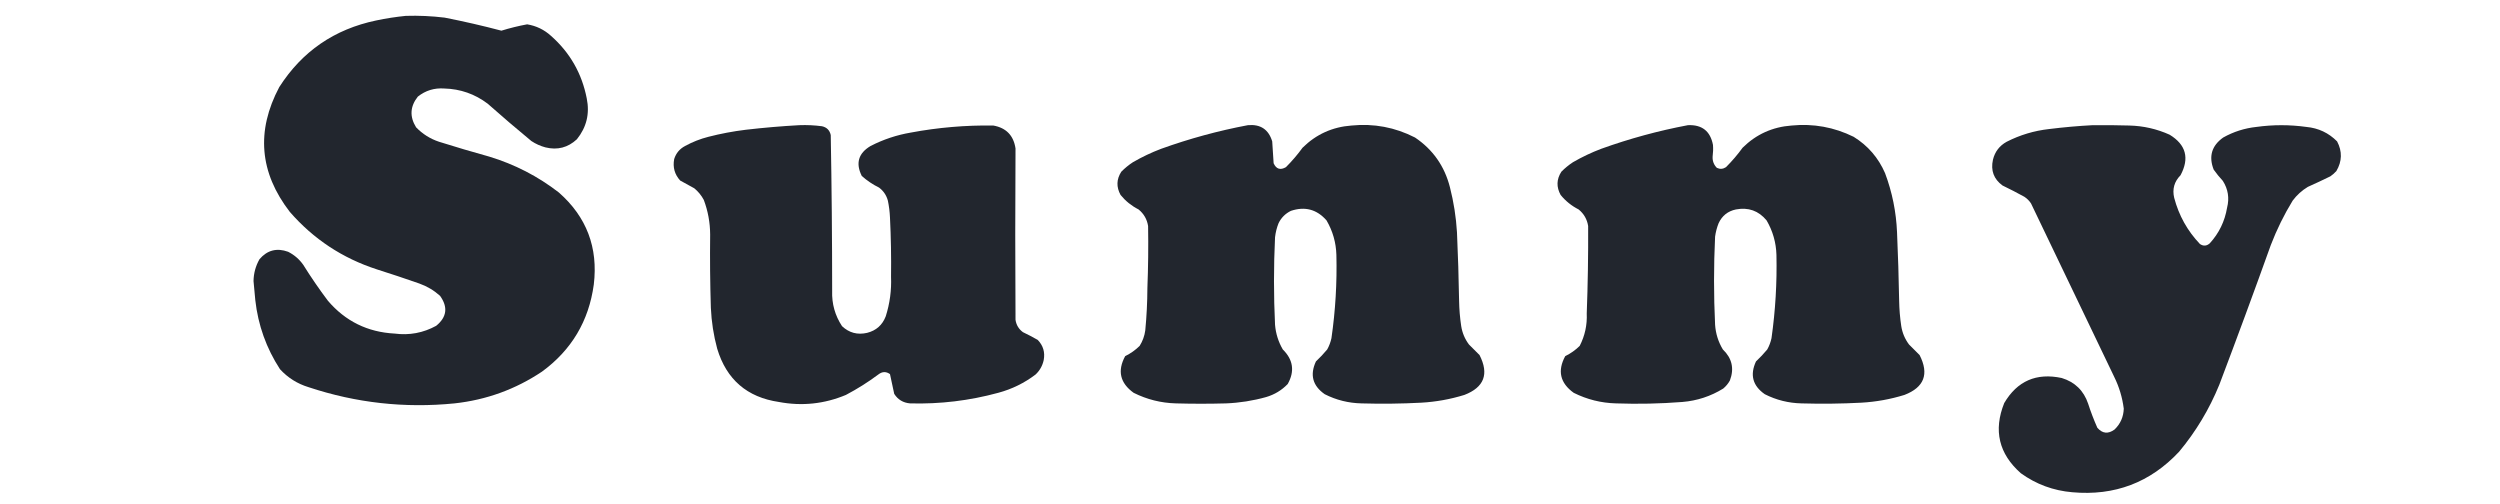
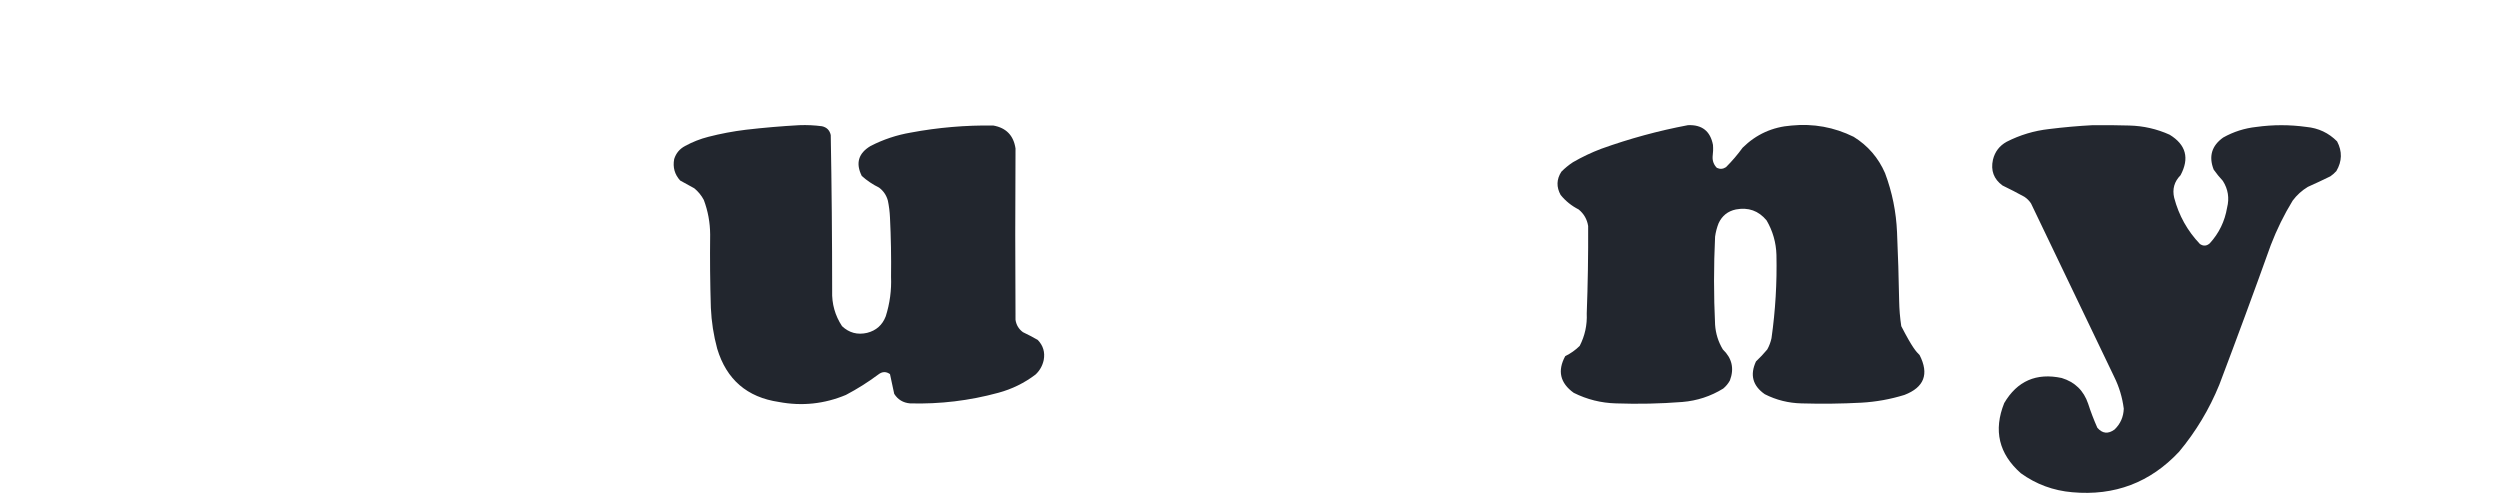
<svg xmlns="http://www.w3.org/2000/svg" version="1.1" width="3545px" height="714px" style="shape-rendering:geometricPrecision; text-rendering:geometricPrecision; image-rendering:optimizeQuality; fill-rule:evenodd; clip-rule:evenodd">
  <g>
-     <path style="opacity:0.993" fill="#22262e" d="M 575.5,22.5 C 593.908,21.942 612.241,22.775 630.5,25C 657.555,30.306 684.388,36.472 711,43.5C 722.979,39.786 735.146,36.786 747.5,34.5C 760.475,36.648 771.809,42.148 781.5,51C 808.298,74.758 825.132,104.258 832,139.5C 836.419,161.156 831.752,180.489 818,197.5C 805.288,209.312 790.455,213.145 773.5,209C 766.329,207.08 759.662,204.08 753.5,200C 732.539,182.708 711.872,165.041 691.5,147C 673.328,133.276 652.828,126.109 630,125.5C 615.933,124.471 603.433,128.305 592.5,137C 581.472,150.85 580.639,165.35 590,180.5C 599.127,189.983 609.961,196.817 622.5,201C 646.048,208.405 669.715,215.405 693.5,222C 729.792,232.977 762.792,249.977 792.5,273C 831.813,307.578 848.313,351.078 842,403.5C 834.947,455.183 810.447,496.35 768.5,527C 730.983,552.065 689.65,567.065 644.5,572C 573.894,579.05 504.894,571.383 437.5,549C 421.653,544.164 408.153,535.664 397,523.5C 377.623,493.71 365.956,461.044 362,425.5C 361.125,416.495 360.292,407.495 359.5,398.5C 359.682,387.437 362.516,377.104 368,367.5C 378.989,354.71 392.489,351.21 408.5,357C 417.191,361.355 424.357,367.521 430,375.5C 440.926,393.021 452.592,410.021 465,426.5C 489.743,455.454 521.243,470.954 559.5,473C 580.402,475.752 600.069,472.086 618.5,462C 633.652,449.672 635.485,435.506 624,419.5C 615.373,411.764 605.539,405.931 594.5,402C 574.608,395.027 554.608,388.36 534.5,382C 485.692,366.195 444.526,339.028 411,300.5C 367.952,244.76 362.952,185.76 396,123.5C 428.351,72.882 474.185,41.382 533.5,29C 547.529,26.049 561.529,23.882 575.5,22.5 Z" />
-   </g>
+     </g>
  <g>
    <path style="opacity:0.994" fill="#22262e" d="M 1133.5,177.5 C 1144.23,177.097 1154.9,177.597 1165.5,179C 1172.33,180.5 1176.5,184.667 1178,191.5C 1179.32,265.123 1179.99,338.789 1180,412.5C 1179.39,430.739 1184.06,447.406 1194,462.5C 1204.03,471.948 1215.86,475.115 1229.5,472C 1242.41,468.76 1251.24,460.927 1256,448.5C 1261.77,430.303 1264.27,411.636 1263.5,392.5C 1263.87,364.498 1263.37,336.498 1262,308.5C 1261.65,300.417 1260.65,292.417 1259,284.5C 1256.96,276.932 1252.8,270.766 1246.5,266C 1237.56,261.615 1229.39,256.115 1222,249.5C 1213.02,231.454 1217.18,217.287 1234.5,207C 1252.5,197.748 1271.5,191.414 1291.5,188C 1330.18,180.766 1369.18,177.432 1408.5,178C 1426.75,181.25 1437.25,192.084 1440,210.5C 1439.5,291.497 1439.5,372.497 1440,453.5C 1441.07,460.8 1444.57,466.633 1450.5,471C 1457.66,474.412 1464.66,478.078 1471.5,482C 1479.2,489.955 1482.03,499.455 1480,510.5C 1478.28,518.546 1474.45,525.379 1468.5,531C 1452.65,543.091 1434.98,551.758 1415.5,557C 1374.56,568.159 1332.89,573.159 1290.5,572C 1280.71,571.193 1273.21,566.693 1268,558.5C 1265.87,549.157 1263.87,539.823 1262,530.5C 1256.5,526.561 1251,526.727 1245.5,531C 1230.97,541.853 1215.63,551.519 1199.5,560C 1168.9,572.809 1137.23,576.142 1104.5,570C 1059.33,563.339 1030.17,538.173 1017,494.5C 1011.86,475.502 1008.86,456.168 1008,436.5C 1006.92,401.847 1006.59,367.18 1007,332.5C 1006.91,315.606 1003.91,299.273 998,283.5C 994.574,277.079 990.074,271.579 984.5,267C 977.833,263.333 971.167,259.667 964.5,256C 956.632,247.368 953.798,237.201 956,225.5C 958.624,217.209 963.791,211.042 971.5,207C 981.95,201.275 992.95,196.942 1004.5,194C 1021.95,189.511 1039.61,186.177 1057.5,184C 1082.92,181.048 1108.26,178.882 1133.5,177.5 Z" />
  </g>
  <g>
-     <path style="opacity:0.993" fill="#22262e" d="M 1769.5,177.5 C 1787.35,175.873 1798.85,183.539 1804,200.5C 1804.61,210.851 1805.28,221.185 1806,231.5C 1809.73,239.802 1815.56,241.635 1823.5,237C 1832.08,228.422 1839.92,219.255 1847,209.5C 1866.19,190.491 1889.36,179.991 1916.5,178C 1948.22,174.862 1978.22,180.529 2006.5,195C 2031.86,212.069 2048.36,235.569 2056,265.5C 2061.38,286.509 2064.72,307.842 2066,329.5C 2067.46,361.818 2068.46,394.151 2069,426.5C 2069.2,438.571 2070.2,450.571 2072,462.5C 2073.53,472.11 2077.2,480.777 2083,488.5C 2088,493.5 2093,498.5 2098,503.5C 2111.71,530.373 2104.54,549.207 2076.5,560C 2056.63,566.145 2036.3,569.812 2015.5,571C 1987.18,572.512 1958.85,572.845 1930.5,572C 1912.15,571.598 1894.81,567.264 1878.5,559C 1861.3,547.047 1857.14,531.547 1866,512.5C 1871.7,507.135 1877.03,501.469 1882,495.5C 1884.79,490.466 1886.79,485.132 1888,479.5C 1893.65,440.357 1895.98,401.024 1895,361.5C 1894.49,343.925 1889.82,327.592 1881,312.5C 1867.25,296.854 1850.42,292.354 1830.5,299C 1822.67,302.833 1816.83,308.667 1813,316.5C 1810.44,322.943 1808.78,329.61 1808,336.5C 1806.02,377.829 1806.02,419.163 1808,460.5C 1809.05,473.04 1812.72,484.707 1819,495.5C 1833.8,510.131 1836.13,526.464 1826,544.5C 1817.52,553.33 1807.35,559.497 1795.5,563C 1776.86,568.234 1757.86,571.234 1738.5,572C 1714.83,572.667 1691.17,572.667 1667.5,572C 1646.34,571.438 1626.34,566.438 1607.5,557C 1588.2,543.117 1584.2,525.784 1595.5,505C 1603.12,501.273 1609.96,496.439 1616,490.5C 1620.24,483.775 1622.91,476.441 1624,468.5C 1625.92,448.552 1626.92,428.552 1627,408.5C 1628.16,379.173 1628.49,349.84 1628,320.5C 1626.47,310.929 1621.97,303.096 1614.5,297C 1604.55,291.945 1596.05,285.112 1589,276.5C 1582.77,265.207 1583.1,254.207 1590,243.5C 1595.04,238.402 1600.54,233.902 1606.5,230C 1619.32,222.591 1632.65,216.258 1646.5,211C 1686.73,196.529 1727.73,185.362 1769.5,177.5 Z" />
-   </g>
+     </g>
  <g>
-     <path style="opacity:0.993" fill="#22262e" d="M 2393.5,177.5 C 2413.44,176.61 2425.27,185.943 2429,205.5C 2429.4,211.004 2429.23,216.504 2428.5,222C 2428.14,228.25 2430.14,233.583 2434.5,238C 2439,240.121 2443.33,239.788 2447.5,237C 2456.08,228.422 2463.92,219.255 2471,209.5C 2490.19,190.491 2513.36,179.991 2540.5,178C 2571.41,174.985 2600.74,180.318 2628.5,194C 2648.65,206.486 2663.48,223.653 2673,245.5C 2683.15,272.569 2688.81,300.569 2690,329.5C 2691.43,361.819 2692.43,394.152 2693,426.5C 2693.2,438.571 2694.2,450.571 2696,462.5C 2697.53,472.11 2701.2,480.777 2707,488.5C 2712,493.5 2717,498.5 2722,503.5C 2735.71,530.373 2728.54,549.207 2700.5,560C 2680.63,566.145 2660.3,569.812 2639.5,571C 2611.18,572.512 2582.85,572.845 2554.5,572C 2536.15,571.598 2518.81,567.264 2502.5,559C 2485.3,547.051 2481.14,531.551 2490,512.5C 2495.7,507.135 2501.03,501.469 2506,495.5C 2508.79,490.466 2510.79,485.132 2512,479.5C 2517.54,440.349 2519.87,401.016 2519,361.5C 2518.49,343.925 2513.82,327.592 2505,312.5C 2493.62,298.815 2479.12,293.649 2461.5,297C 2450.09,299.406 2441.93,305.906 2437,316.5C 2434.57,322.632 2432.91,328.966 2432,335.5C 2430.01,377.165 2430.01,418.832 2432,460.5C 2432.86,473.091 2436.53,484.758 2443,495.5C 2456.03,507.989 2459.36,522.655 2453,539.5C 2450.59,543.916 2447.42,547.749 2443.5,551C 2425.76,561.94 2406.43,568.273 2385.5,570C 2354.21,572.45 2322.88,573.117 2291.5,572C 2270.34,571.438 2250.34,566.438 2231.5,557C 2212.2,543.117 2208.2,525.784 2219.5,505C 2227.12,501.273 2233.96,496.439 2240,490.5C 2247.39,476.137 2250.72,460.804 2250,444.5C 2251.54,403.176 2252.21,361.843 2252,320.5C 2250.47,310.929 2245.97,303.096 2238.5,297C 2228.55,291.945 2220.05,285.112 2213,276.5C 2206.77,265.215 2207.11,254.215 2214,243.5C 2219.04,238.402 2224.54,233.902 2230.5,230C 2243.32,222.591 2256.65,216.258 2270.5,211C 2310.73,196.529 2351.73,185.362 2393.5,177.5 Z" />
+     <path style="opacity:0.993" fill="#22262e" d="M 2393.5,177.5 C 2413.44,176.61 2425.27,185.943 2429,205.5C 2429.4,211.004 2429.23,216.504 2428.5,222C 2428.14,228.25 2430.14,233.583 2434.5,238C 2439,240.121 2443.33,239.788 2447.5,237C 2456.08,228.422 2463.92,219.255 2471,209.5C 2490.19,190.491 2513.36,179.991 2540.5,178C 2571.41,174.985 2600.74,180.318 2628.5,194C 2648.65,206.486 2663.48,223.653 2673,245.5C 2683.15,272.569 2688.81,300.569 2690,329.5C 2691.43,361.819 2692.43,394.152 2693,426.5C 2693.2,438.571 2694.2,450.571 2696,462.5C 2712,493.5 2717,498.5 2722,503.5C 2735.71,530.373 2728.54,549.207 2700.5,560C 2680.63,566.145 2660.3,569.812 2639.5,571C 2611.18,572.512 2582.85,572.845 2554.5,572C 2536.15,571.598 2518.81,567.264 2502.5,559C 2485.3,547.051 2481.14,531.551 2490,512.5C 2495.7,507.135 2501.03,501.469 2506,495.5C 2508.79,490.466 2510.79,485.132 2512,479.5C 2517.54,440.349 2519.87,401.016 2519,361.5C 2518.49,343.925 2513.82,327.592 2505,312.5C 2493.62,298.815 2479.12,293.649 2461.5,297C 2450.09,299.406 2441.93,305.906 2437,316.5C 2434.57,322.632 2432.91,328.966 2432,335.5C 2430.01,377.165 2430.01,418.832 2432,460.5C 2432.86,473.091 2436.53,484.758 2443,495.5C 2456.03,507.989 2459.36,522.655 2453,539.5C 2450.59,543.916 2447.42,547.749 2443.5,551C 2425.76,561.94 2406.43,568.273 2385.5,570C 2354.21,572.45 2322.88,573.117 2291.5,572C 2270.34,571.438 2250.34,566.438 2231.5,557C 2212.2,543.117 2208.2,525.784 2219.5,505C 2227.12,501.273 2233.96,496.439 2240,490.5C 2247.39,476.137 2250.72,460.804 2250,444.5C 2251.54,403.176 2252.21,361.843 2252,320.5C 2250.47,310.929 2245.97,303.096 2238.5,297C 2228.55,291.945 2220.05,285.112 2213,276.5C 2206.77,265.215 2207.11,254.215 2214,243.5C 2219.04,238.402 2224.54,233.902 2230.5,230C 2243.32,222.591 2256.65,216.258 2270.5,211C 2310.73,196.529 2351.73,185.362 2393.5,177.5 Z" />
  </g>
  <g>
    <path style="opacity:0.992" fill="#22262e" d="M 2967.5,177.5 C 2984.84,177.333 3002.17,177.5 3019.5,178C 3039.4,178.513 3058.4,182.846 3076.5,191C 3099.77,205.15 3104.93,224.316 3092,248.5C 3083.1,257.518 3080.1,268.185 3083,280.5C 3089.61,305.559 3101.77,327.392 3119.5,346C 3124.38,349.286 3129.05,348.953 3133.5,345C 3146.58,330.663 3154.75,313.83 3158,294.5C 3161.45,280.895 3159.45,268.229 3152,256.5C 3147.29,251.457 3142.95,246.123 3139,240.5C 3131.68,221.763 3136.18,206.596 3152.5,195C 3167.1,186.801 3182.76,181.801 3199.5,180C 3223.17,176.707 3246.84,176.707 3270.5,180C 3287.56,181.616 3302.06,188.449 3314,200.5C 3321.46,214.669 3321.13,228.669 3313,242.5C 3310.46,245.372 3307.63,247.872 3304.5,250C 3293.92,255.193 3283.25,260.193 3272.5,265C 3264.09,270.079 3256.92,276.579 3251,284.5C 3238.77,304.49 3228.44,325.49 3220,347.5C 3196.26,413.731 3171.92,479.731 3147,545.5C 3132.81,580.251 3113.81,611.918 3090,640.5C 3049.07,684.263 2998.57,703.43 2938.5,698C 2911.57,695.693 2887.24,686.693 2865.5,671C 2834.31,643.405 2826.48,610.238 2842,571.5C 2860.46,540.198 2887.62,528.365 2923.5,536C 2942.21,541.712 2954.71,553.878 2961,572.5C 2964.74,584.068 2969.08,595.401 2974,606.5C 2981.2,614.901 2989.37,615.734 2998.5,609C 3006.79,600.993 3011.12,591.159 3011.5,579.5C 3009.52,563.741 3005.02,548.741 2998,534.5C 2958.67,452.5 2919.33,370.5 2880,288.5C 2877.5,284.667 2874.33,281.5 2870.5,279C 2860.35,273.427 2850.02,268.093 2839.5,263C 2827.14,253.92 2822.64,241.753 2826,226.5C 2828.76,215.137 2835.26,206.637 2845.5,201C 2864.38,191.374 2884.38,185.374 2905.5,183C 2926.26,180.418 2946.92,178.585 2967.5,177.5 Z" />
  </g>
</svg>